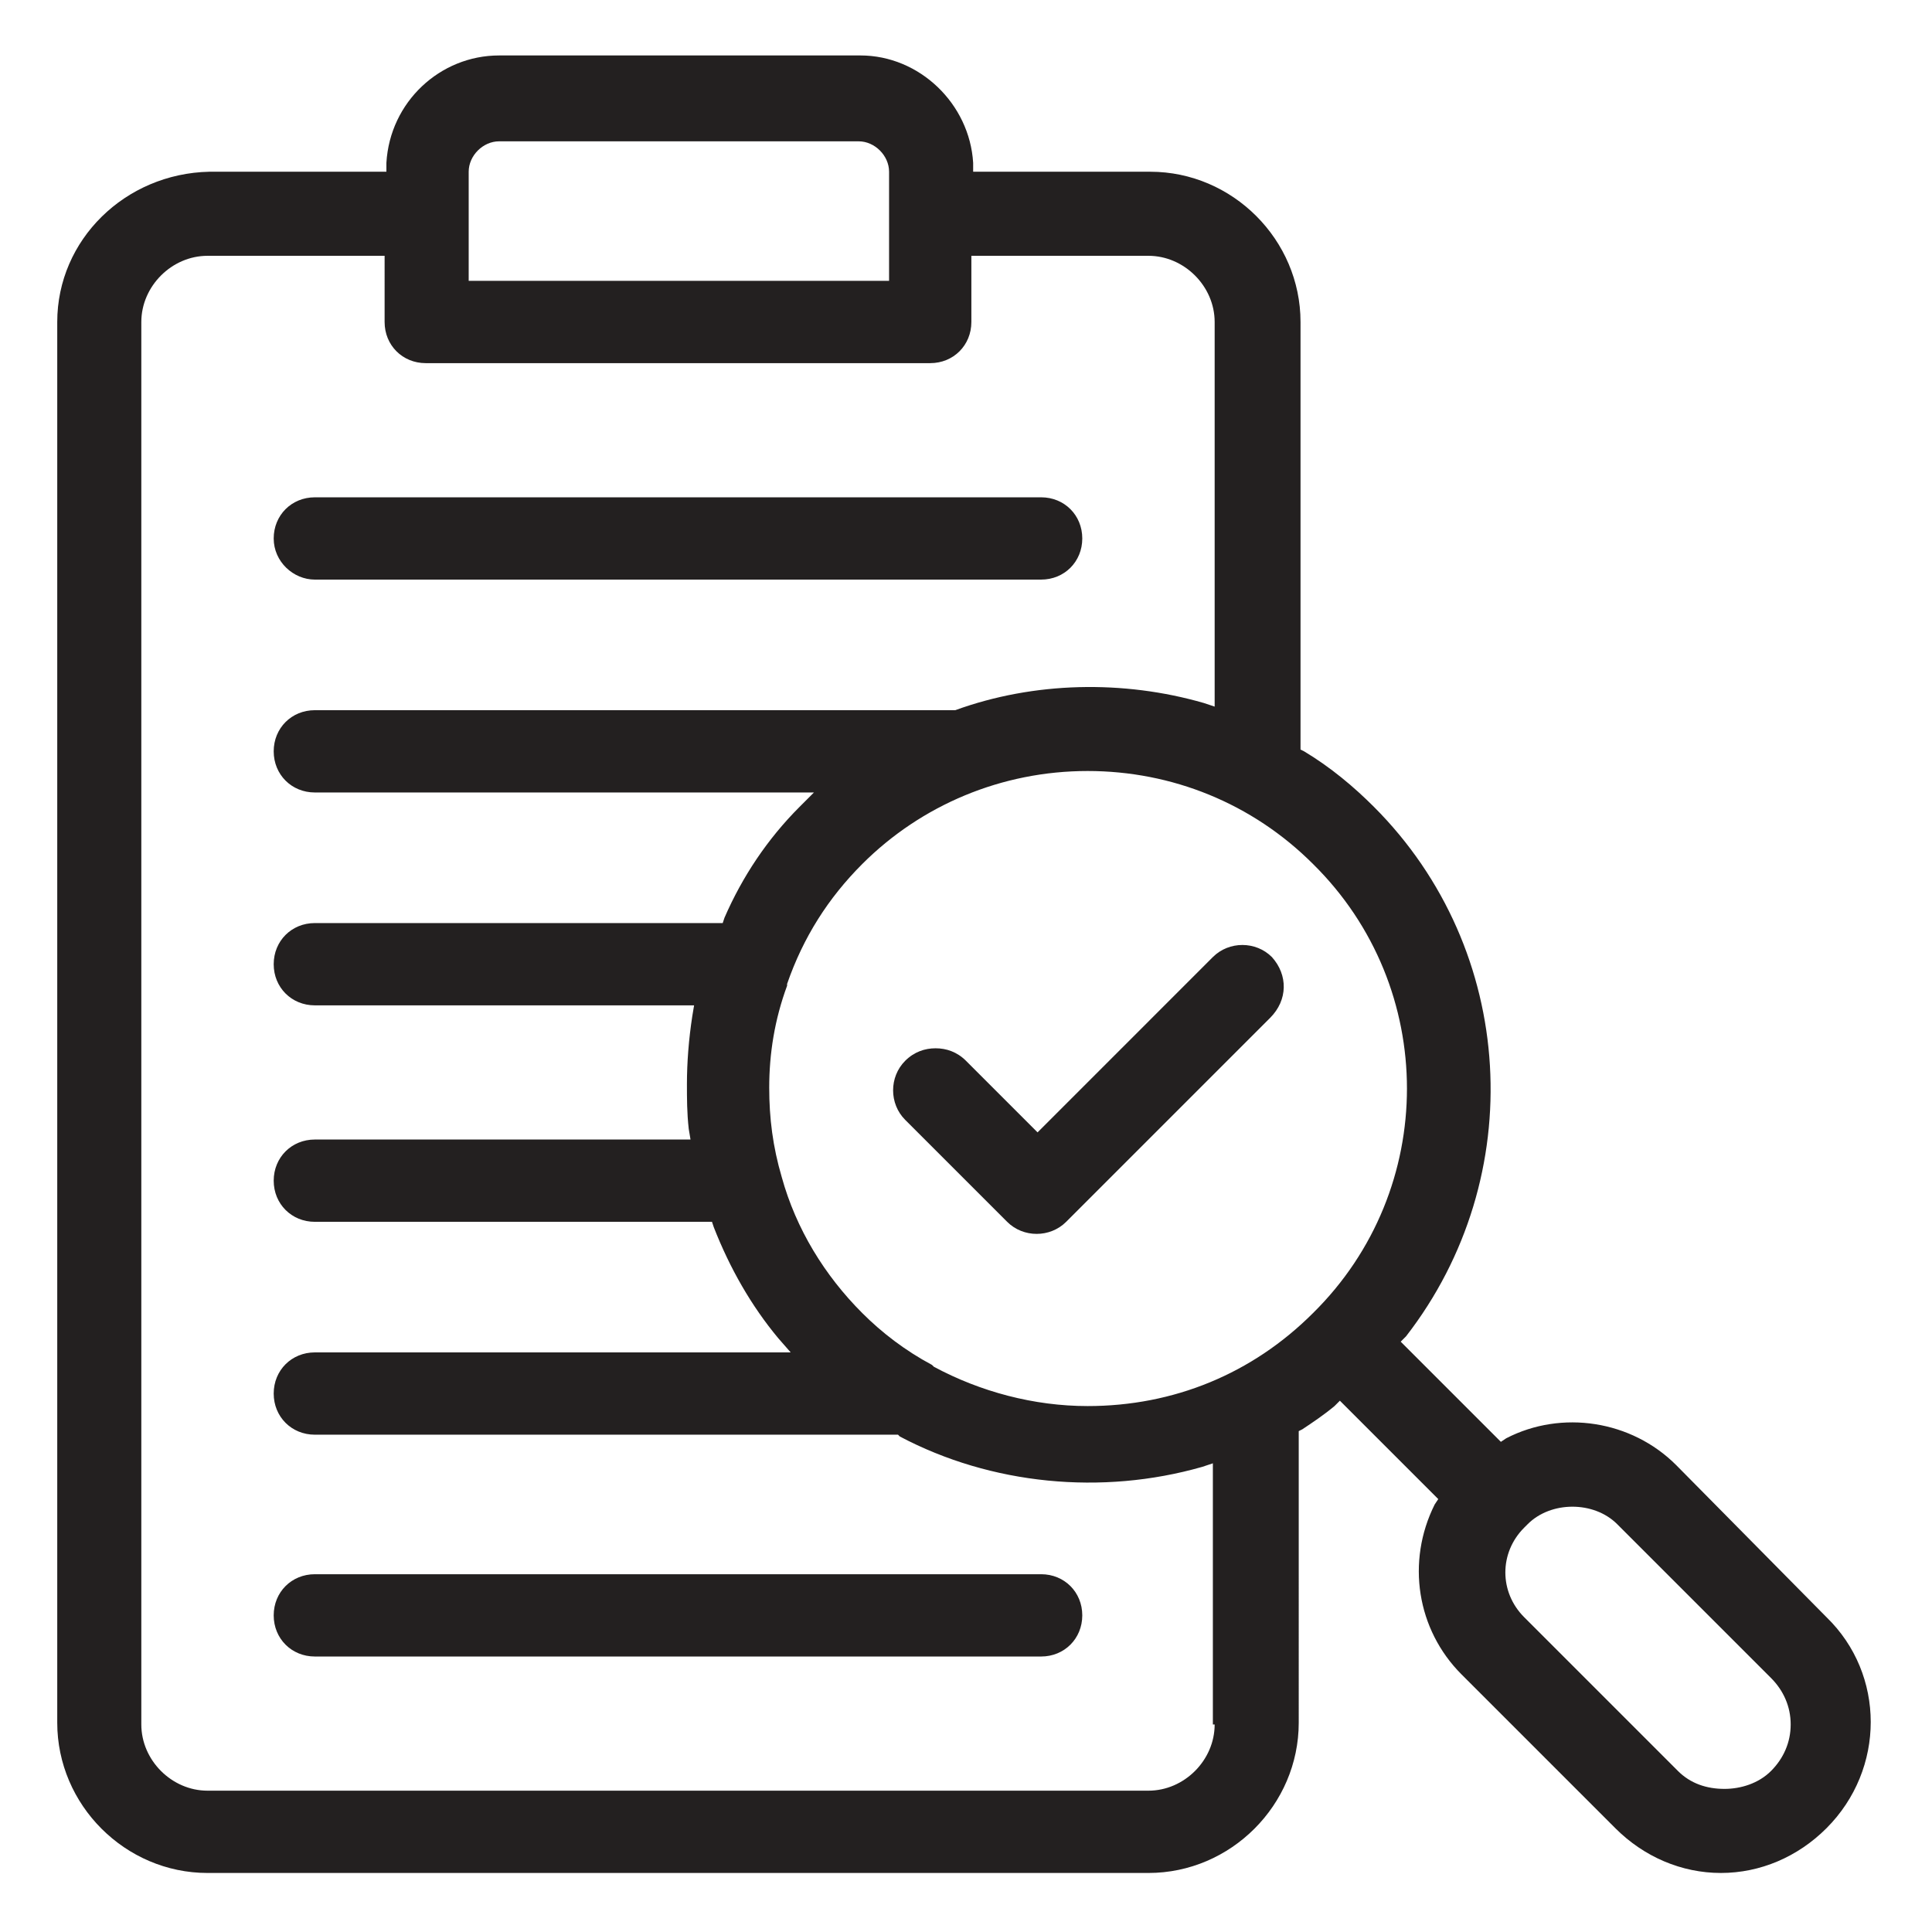
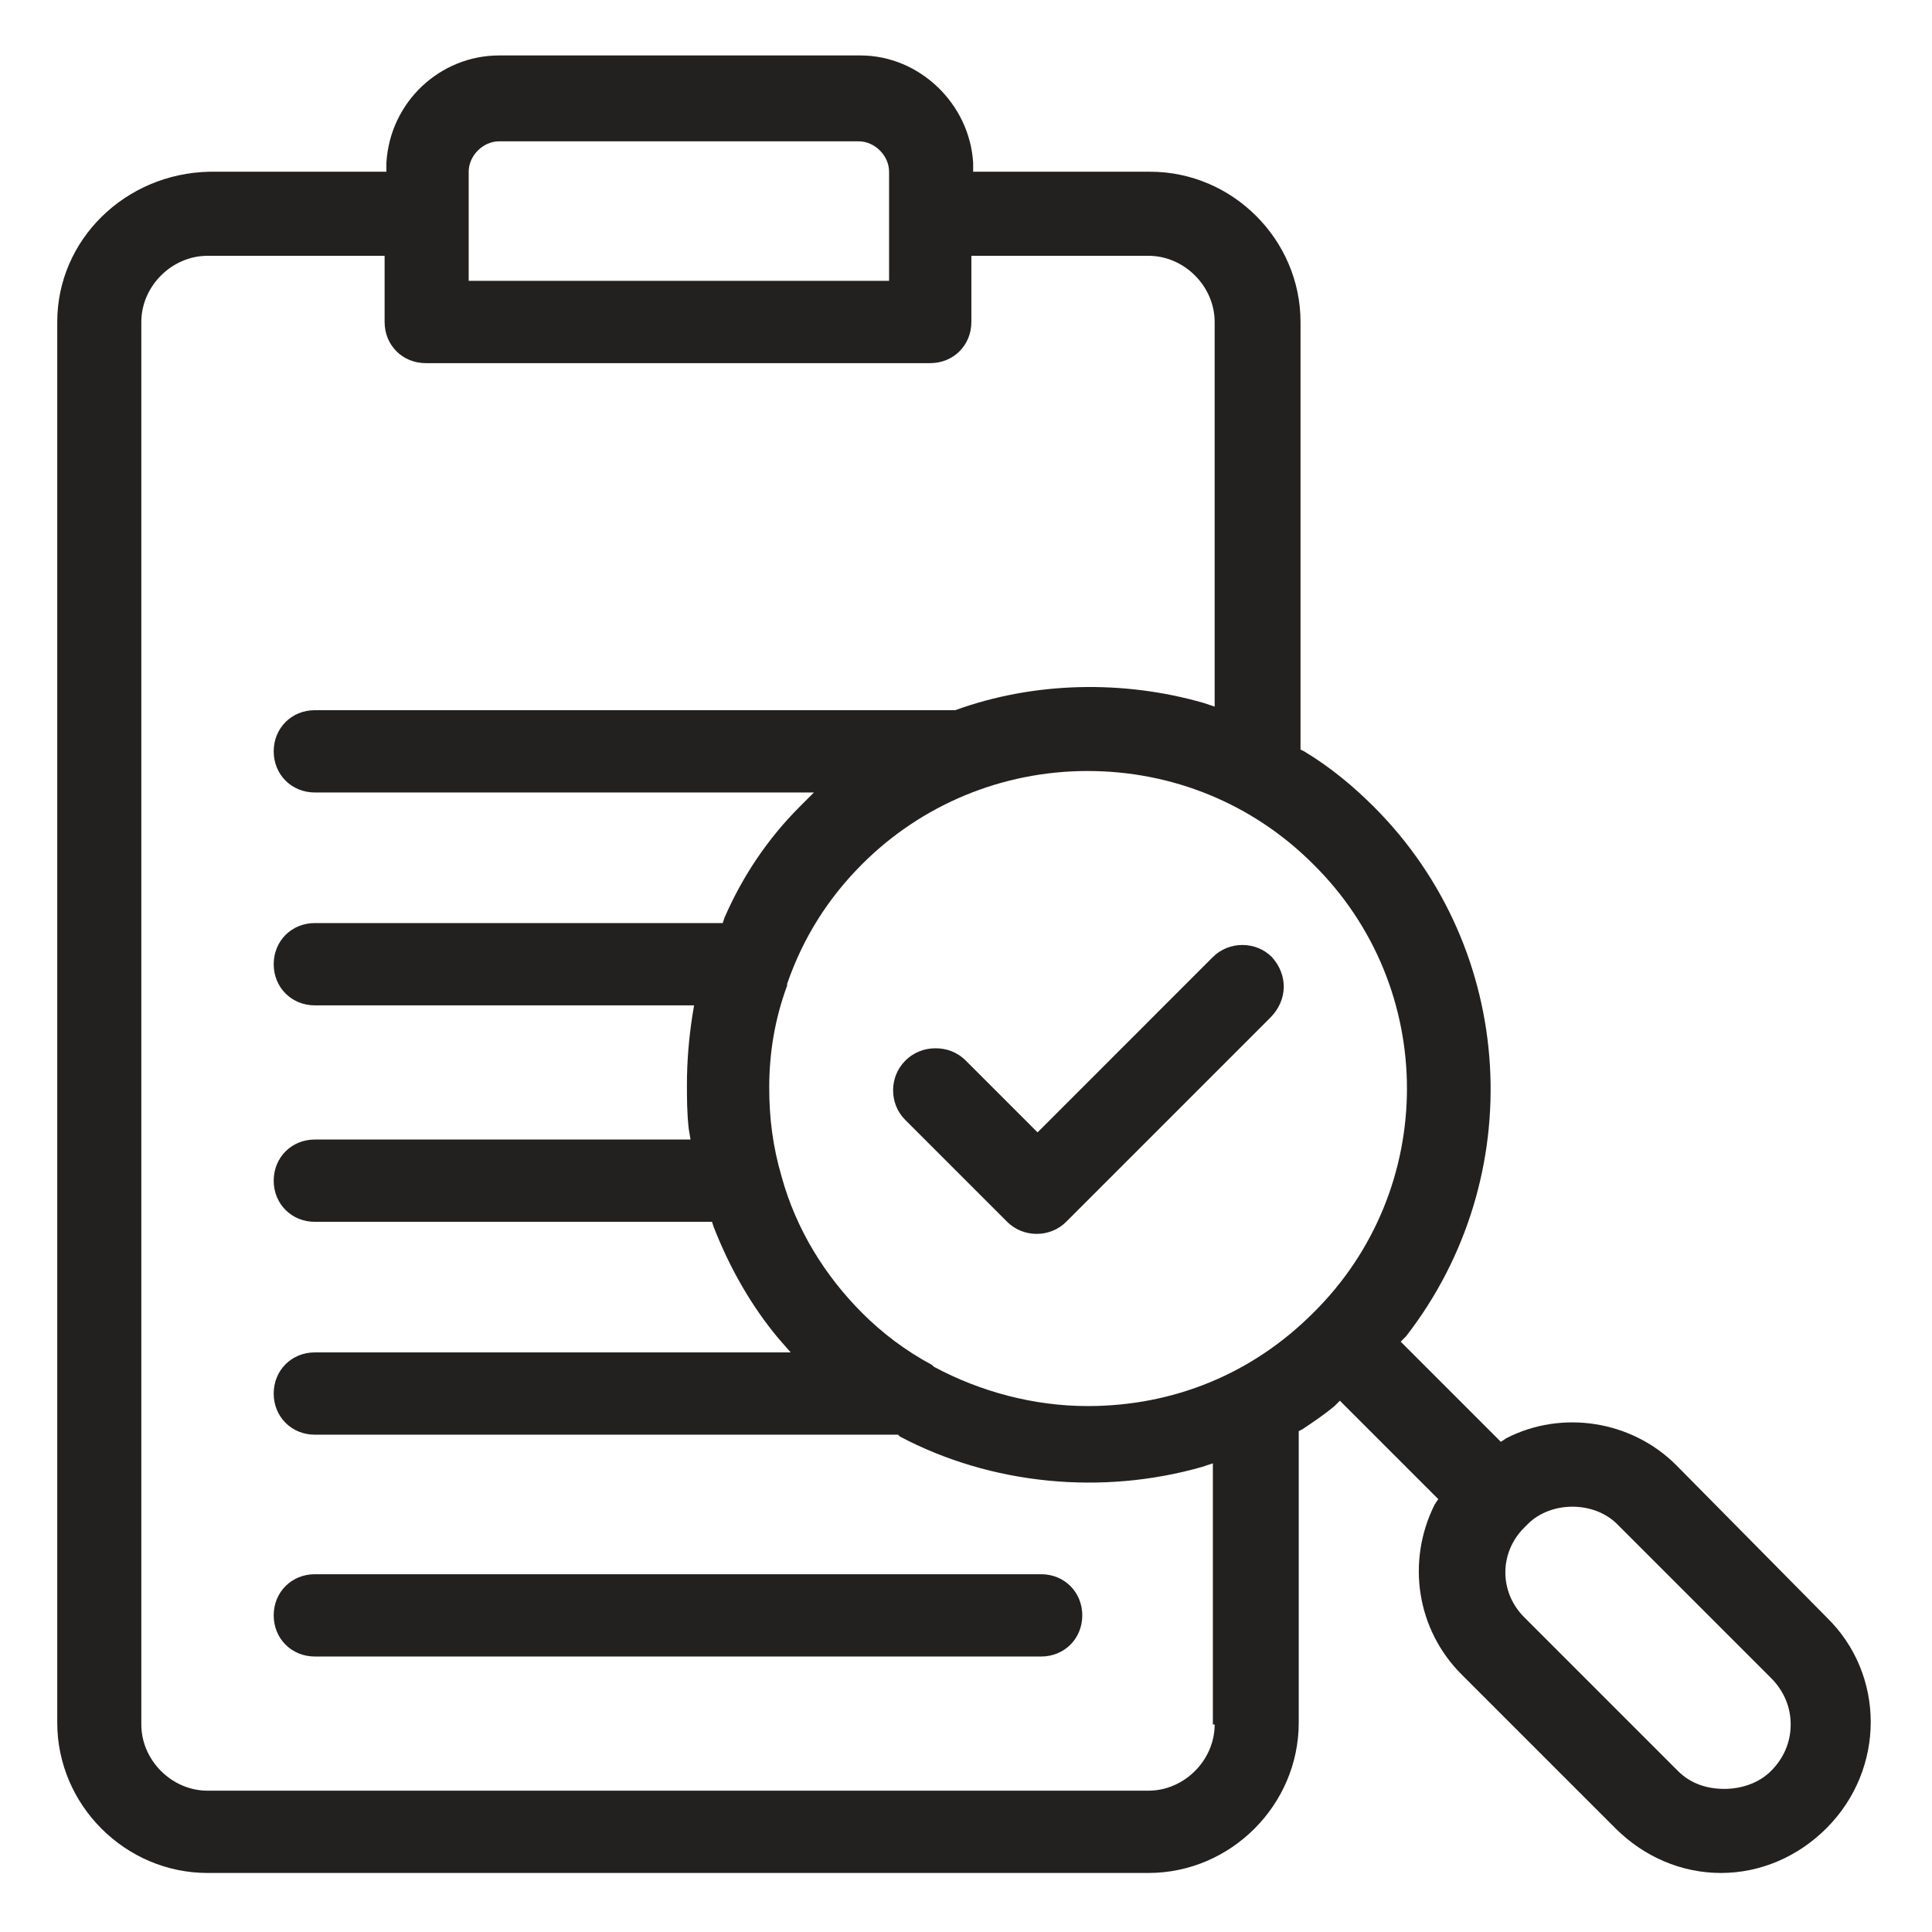
<svg xmlns="http://www.w3.org/2000/svg" version="1.1" id="Livello_1" x="0px" y="0px" viewBox="0 0 108 108" style="enable-background:new 0 0 108 108;" xml:space="preserve">
  <style type="text/css">
	.st0{fill:#F9F8F7;}
	.st1{clip-path:url(#SVGID_2_);}
	.st2{opacity:0.34;clip-path:url(#SVGID_4_);fill:#002237;}
	.st3{fill:#231F20;}
	.st4{fill:#EE1D25;}
	.st5{fill:none;stroke:#EE1D25;stroke-width:23;stroke-miterlimit:10;}
	.st6{fill:#FFFFFF;}
	.st7{clip-path:url(#SVGID_22_);}
	.st8{fill:#00B778;}
	.st9{fill:#DCDCE6;}
	.st10{opacity:0.34;clip-path:url(#SVGID_24_);fill:#002237;}
	.st11{clip-path:url(#SVGID_48_);}
	.st12{clip-path:url(#SVGID_50_);}
	.st13{fill:#232020;}
</style>
-   <path class="st13" d="M17.6,32.4h40.6c1.3,0,2.3-1,2.3-2.3s-1-2.3-2.3-2.3H17.6c-1.3,0-2.3,1-2.3,2.3S16.4,32.4,17.6,32.4z" />
  <path class="st13" d="M17.6,88c-1.3,0-2.3,1-2.3,2.3s1,2.3,2.3,2.3h40.6c1.3,0,2.3-1,2.3-2.3s-1-2.3-2.3-2.3H17.6z" />
  <path class="st13" d="M93.7,81.9c-2.5-2.5-6.4-3.1-9.5-1.5l-0.3,0.2L78.3,75l0.3-0.3c6.9-8.9,6.2-21.6-1.8-29.6  c-1.1-1.1-2.4-2.2-3.9-3.1l-0.2-0.1V18c0-4.6-3.8-8.4-8.4-8.4h-9.9l0-0.5c-0.2-3.3-3-6-6.3-6H27.9c-3.3,0-6.1,2.6-6.3,6l0,0.5h-9.9  C7,9.7,3.2,13.4,3.2,18v78.3c0,4.6,3.8,8.4,8.4,8.4h52.6c4.6,0,8.4-3.8,8.4-8.4V80l0.2-0.1c0.6-0.4,1.2-0.8,1.8-1.3l0.3-0.3l5.5,5.5  l-0.2,0.3c-1.6,3.2-1,7,1.5,9.5l8.6,8.6c1.6,1.6,3.7,2.5,5.9,2.5c2.2,0,4.3-0.9,5.9-2.5c3.3-3.3,3.3-8.6,0-11.8L93.7,81.9z   M26.2,9.6c0-0.9,0.8-1.7,1.7-1.7H48c0.9,0,1.7,0.8,1.7,1.7v6.1H26.2V9.6z M67.9,96.4c0,2-1.7,3.7-3.7,3.7H11.6  c-2,0-3.7-1.7-3.7-3.7V18c0-2,1.7-3.7,3.7-3.7h9.9V18c0,1.3,1,2.3,2.3,2.3H52c1.3,0,2.3-1,2.3-2.3v-3.7h9.9c2,0,3.7,1.7,3.7,3.7  v21.5l-0.6-0.2c-4.5-1.3-9.5-1.2-13.9,0.4l-0.2,0H17.6c-1.3,0-2.3,1-2.3,2.3s1,2.3,2.3,2.3h27.9l-0.8,0.8c-1.8,1.8-3.2,3.9-4.2,6.2  l-0.1,0.3H17.6c-1.3,0-2.3,1-2.3,2.3s1,2.3,2.3,2.3h21.2l-0.1,0.6c-0.2,1.3-0.3,2.6-0.3,3.8c0,0.8,0,1.6,0.1,2.5l0.1,0.6h-21  c-1.3,0-2.3,1-2.3,2.3s1,2.3,2.3,2.3h22.2l0.1,0.3c0.9,2.3,2.1,4.4,3.6,6.2l0.7,0.8H17.6c-1.3,0-2.3,1-2.3,2.3s1,2.3,2.3,2.3h32.6  l0.1,0.1c5.1,2.7,11.3,3.3,16.9,1.7l0.6-0.2V96.4z M73.4,73.4c-3.4,3.4-7.8,5.2-12.6,5.2c-3,0-6-0.8-8.6-2.2l-0.1-0.1  c-1.5-0.8-2.8-1.8-3.9-2.9c-2.1-2.1-3.7-4.7-4.5-7.6c-0.5-1.7-0.7-3.3-0.7-5c0-1.9,0.3-3.8,1-5.7l0-0.1c0.9-2.6,2.3-4.8,4.2-6.7  c3.3-3.3,7.8-5.2,12.6-5.2c4.7,0,9.2,1.8,12.6,5.2C80.4,55.2,80.4,66.5,73.4,73.4z M99,99c-0.7,0.7-1.7,1-2.6,1c-1,0-1.9-0.3-2.6-1  l-8.6-8.6c-1.4-1.4-1.4-3.6,0-5l0.2-0.2c1.3-1.3,3.7-1.3,5,0l8.6,8.6c0.7,0.7,1.1,1.6,1.1,2.6C100.1,97.4,99.7,98.3,99,99z" />
  <path class="st13" d="M71.1,53.5c-0.9-0.9-2.4-0.9-3.3,0L58,63.3l-4-4c-0.5-0.5-1.1-0.7-1.7-0.7s-1.2,0.2-1.7,0.7  c-0.9,0.9-0.9,2.4,0,3.3l5.7,5.7c0.9,0.9,2.4,0.9,3.3,0l11.4-11.4C72,55.9,72,54.5,71.1,53.5z" />
</svg>